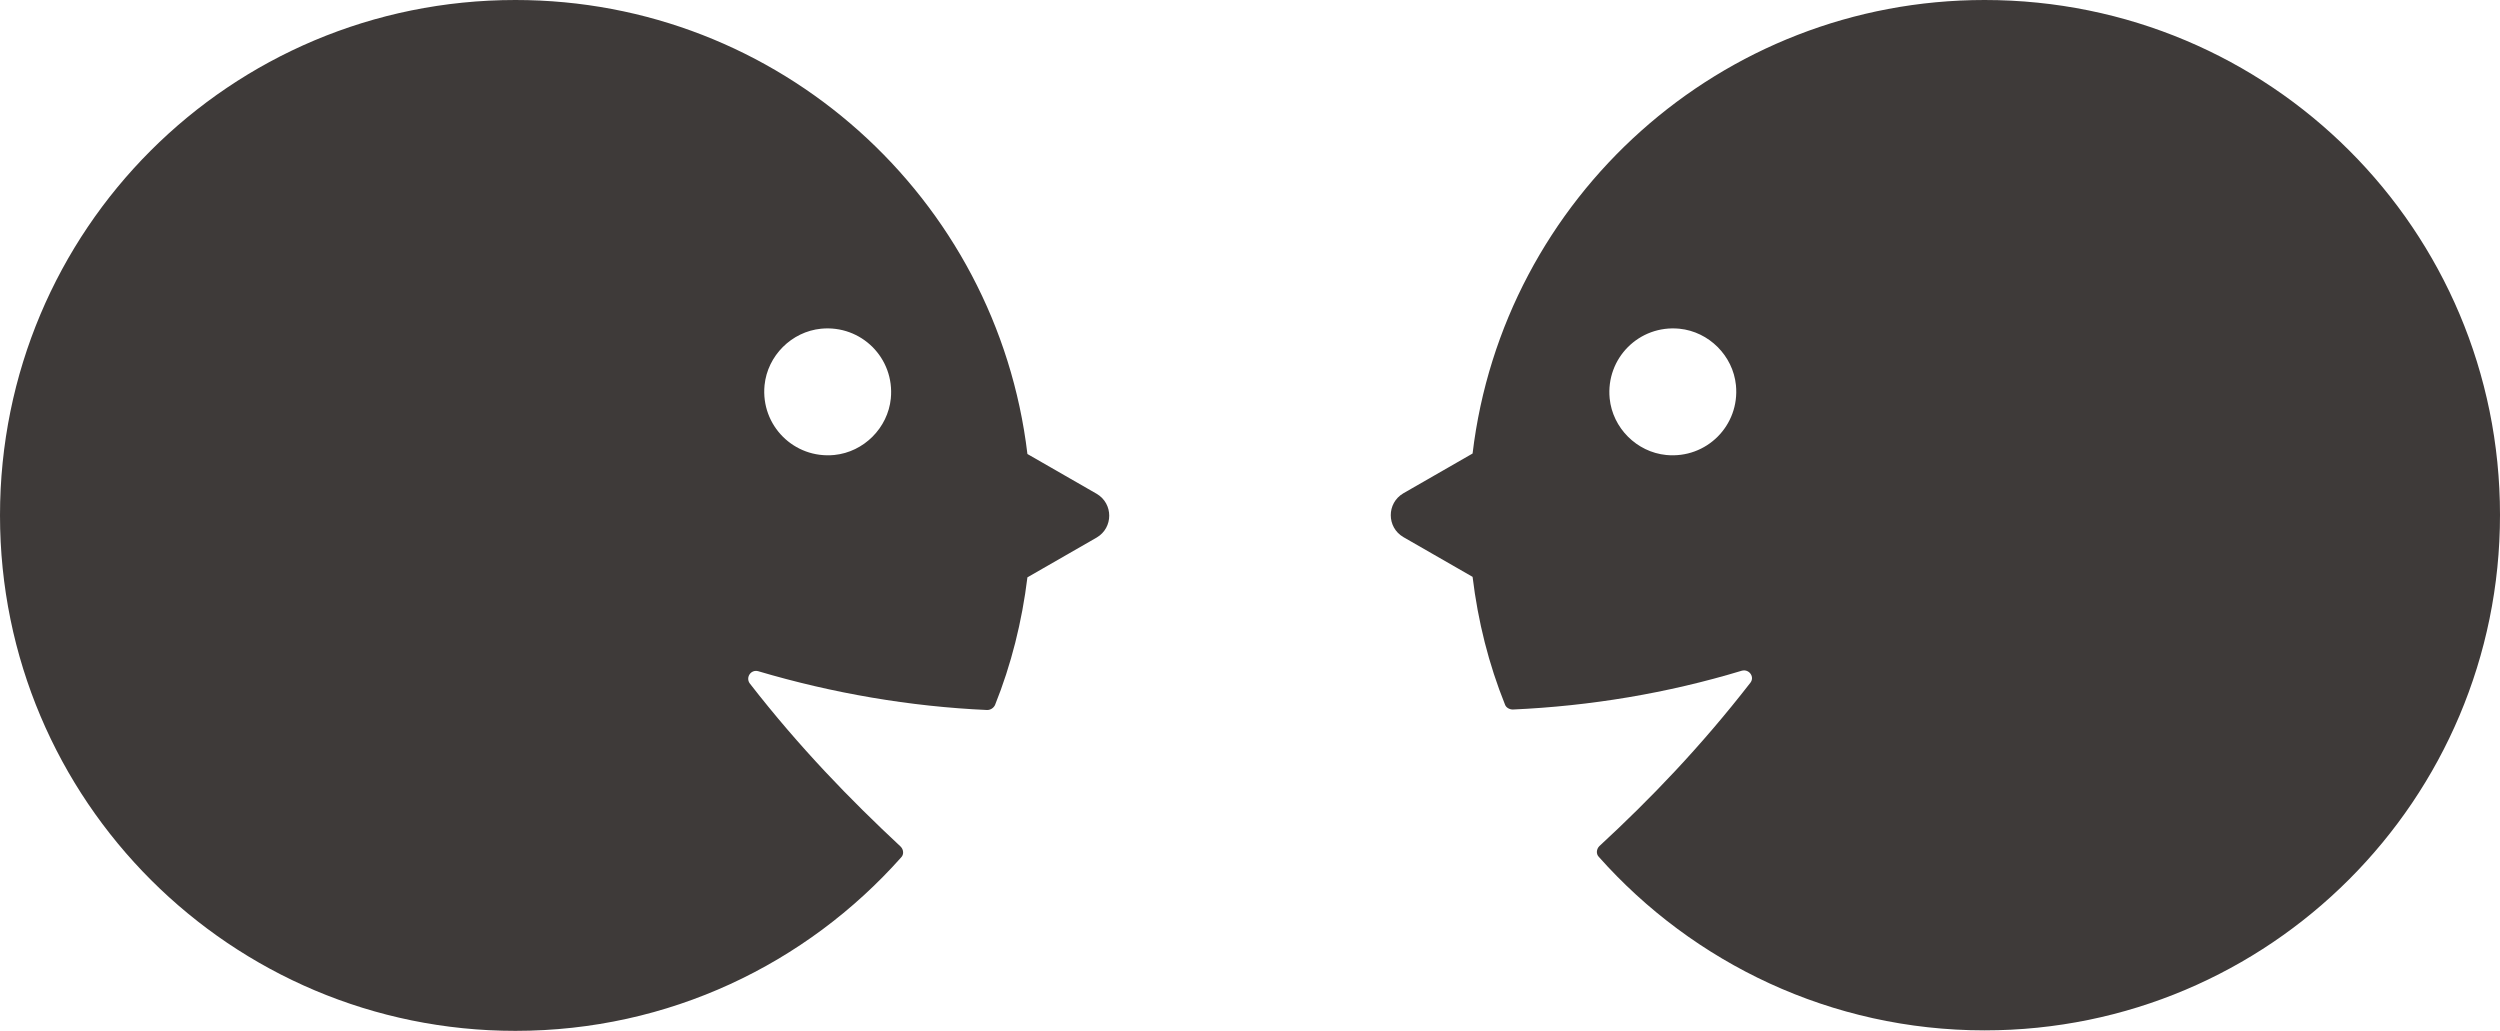
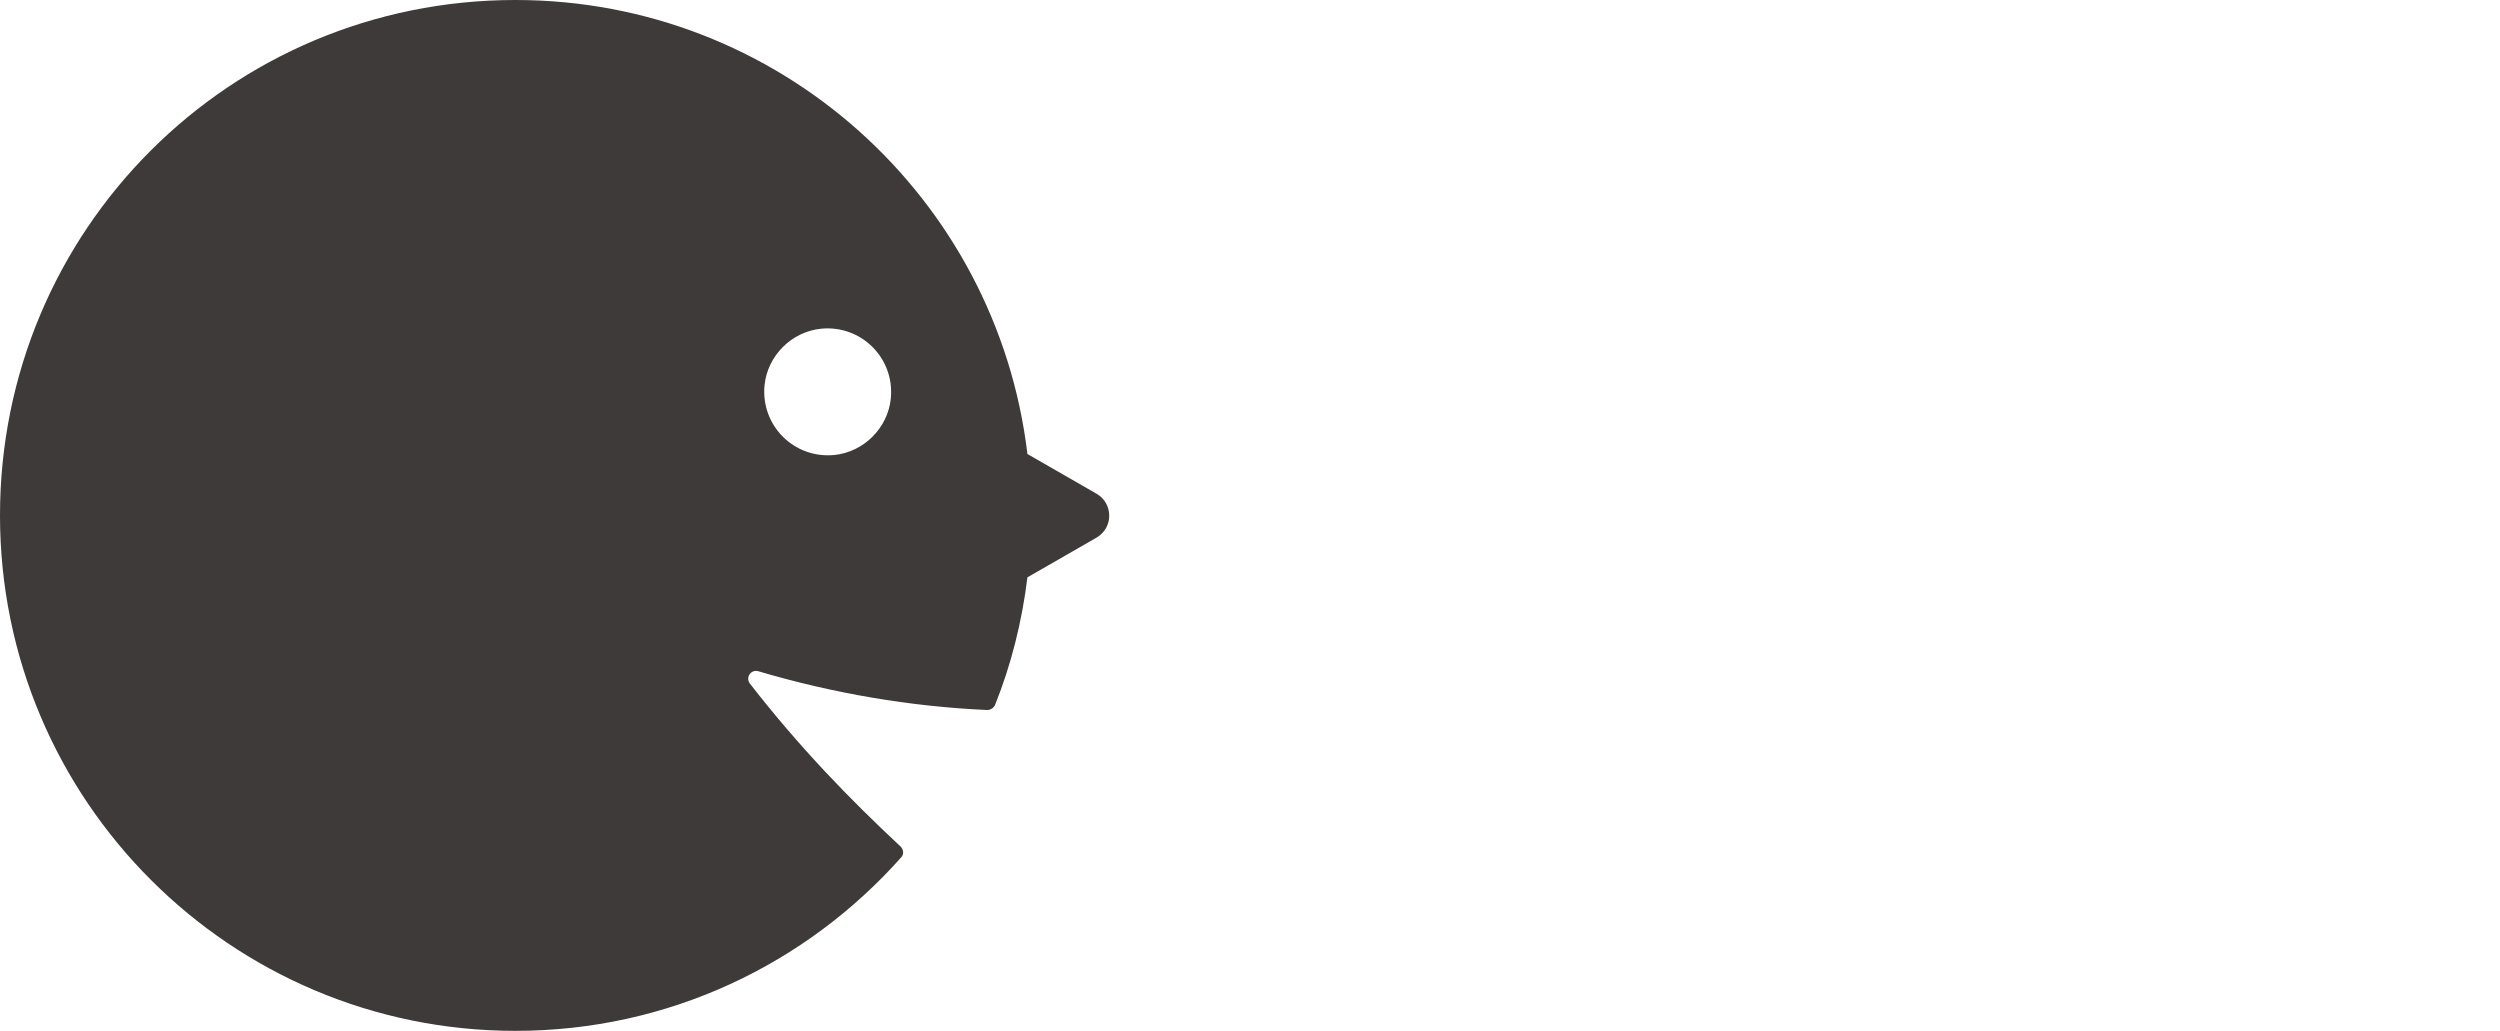
<svg xmlns="http://www.w3.org/2000/svg" id="_レイヤー_2" viewBox="0 0 50.88 20.99">
  <defs>
    <style>.cls-1{fill:#3e3a39;}</style>
  </defs>
  <g id="_レイヤー_1-2">
    <g>
      <path class="cls-1" d="m22.32,10.05l-1.41-.81C20.29,4.03,15.86,0,10.49,0,4.68,0,0,4.68,0,10.49c0,5.8,4.7,10.49,10.49,10.49,3.12,0,5.92-1.36,7.85-3.53.06-.06.05-.16-.01-.22-1.03-.96-2.06-2.02-3.07-3.32-.09-.12.02-.29.17-.25,1.52.45,3.09.72,4.66.79.07,0,.13-.04.16-.1.33-.82.55-1.7.66-2.6l1.41-.81c.34-.2.34-.69,0-.89Zm-4.19-1.94c-.06.6-.55,1.09-1.15,1.15-.82.08-1.5-.6-1.42-1.42.06-.6.55-1.09,1.15-1.15.82-.08,1.5.6,1.42,1.42Z" />
-       <path class="cls-1" d="m40.39,0c-5.37,0-9.8,4.03-10.42,9.23l-1.41.81c-.34.2-.34.69,0,.89l1.41.81c.11.91.33,1.78.66,2.6.02.06.09.1.16.1,1.57-.07,3.14-.33,4.66-.79.15-.04.27.13.17.25-1.01,1.3-2.03,2.36-3.07,3.32-.06.06-.07.16-.01.22,1.92,2.16,4.73,3.53,7.85,3.53,5.8,0,10.49-4.7,10.49-10.49C50.88,4.68,46.2,0,40.39,0Zm-6.48,9.26c-.6-.06-1.09-.55-1.15-1.15-.08-.82.6-1.5,1.42-1.42.6.06,1.09.55,1.15,1.15.08.82-.6,1.5-1.42,1.42Z" />
    </g>
  </g>
</svg>